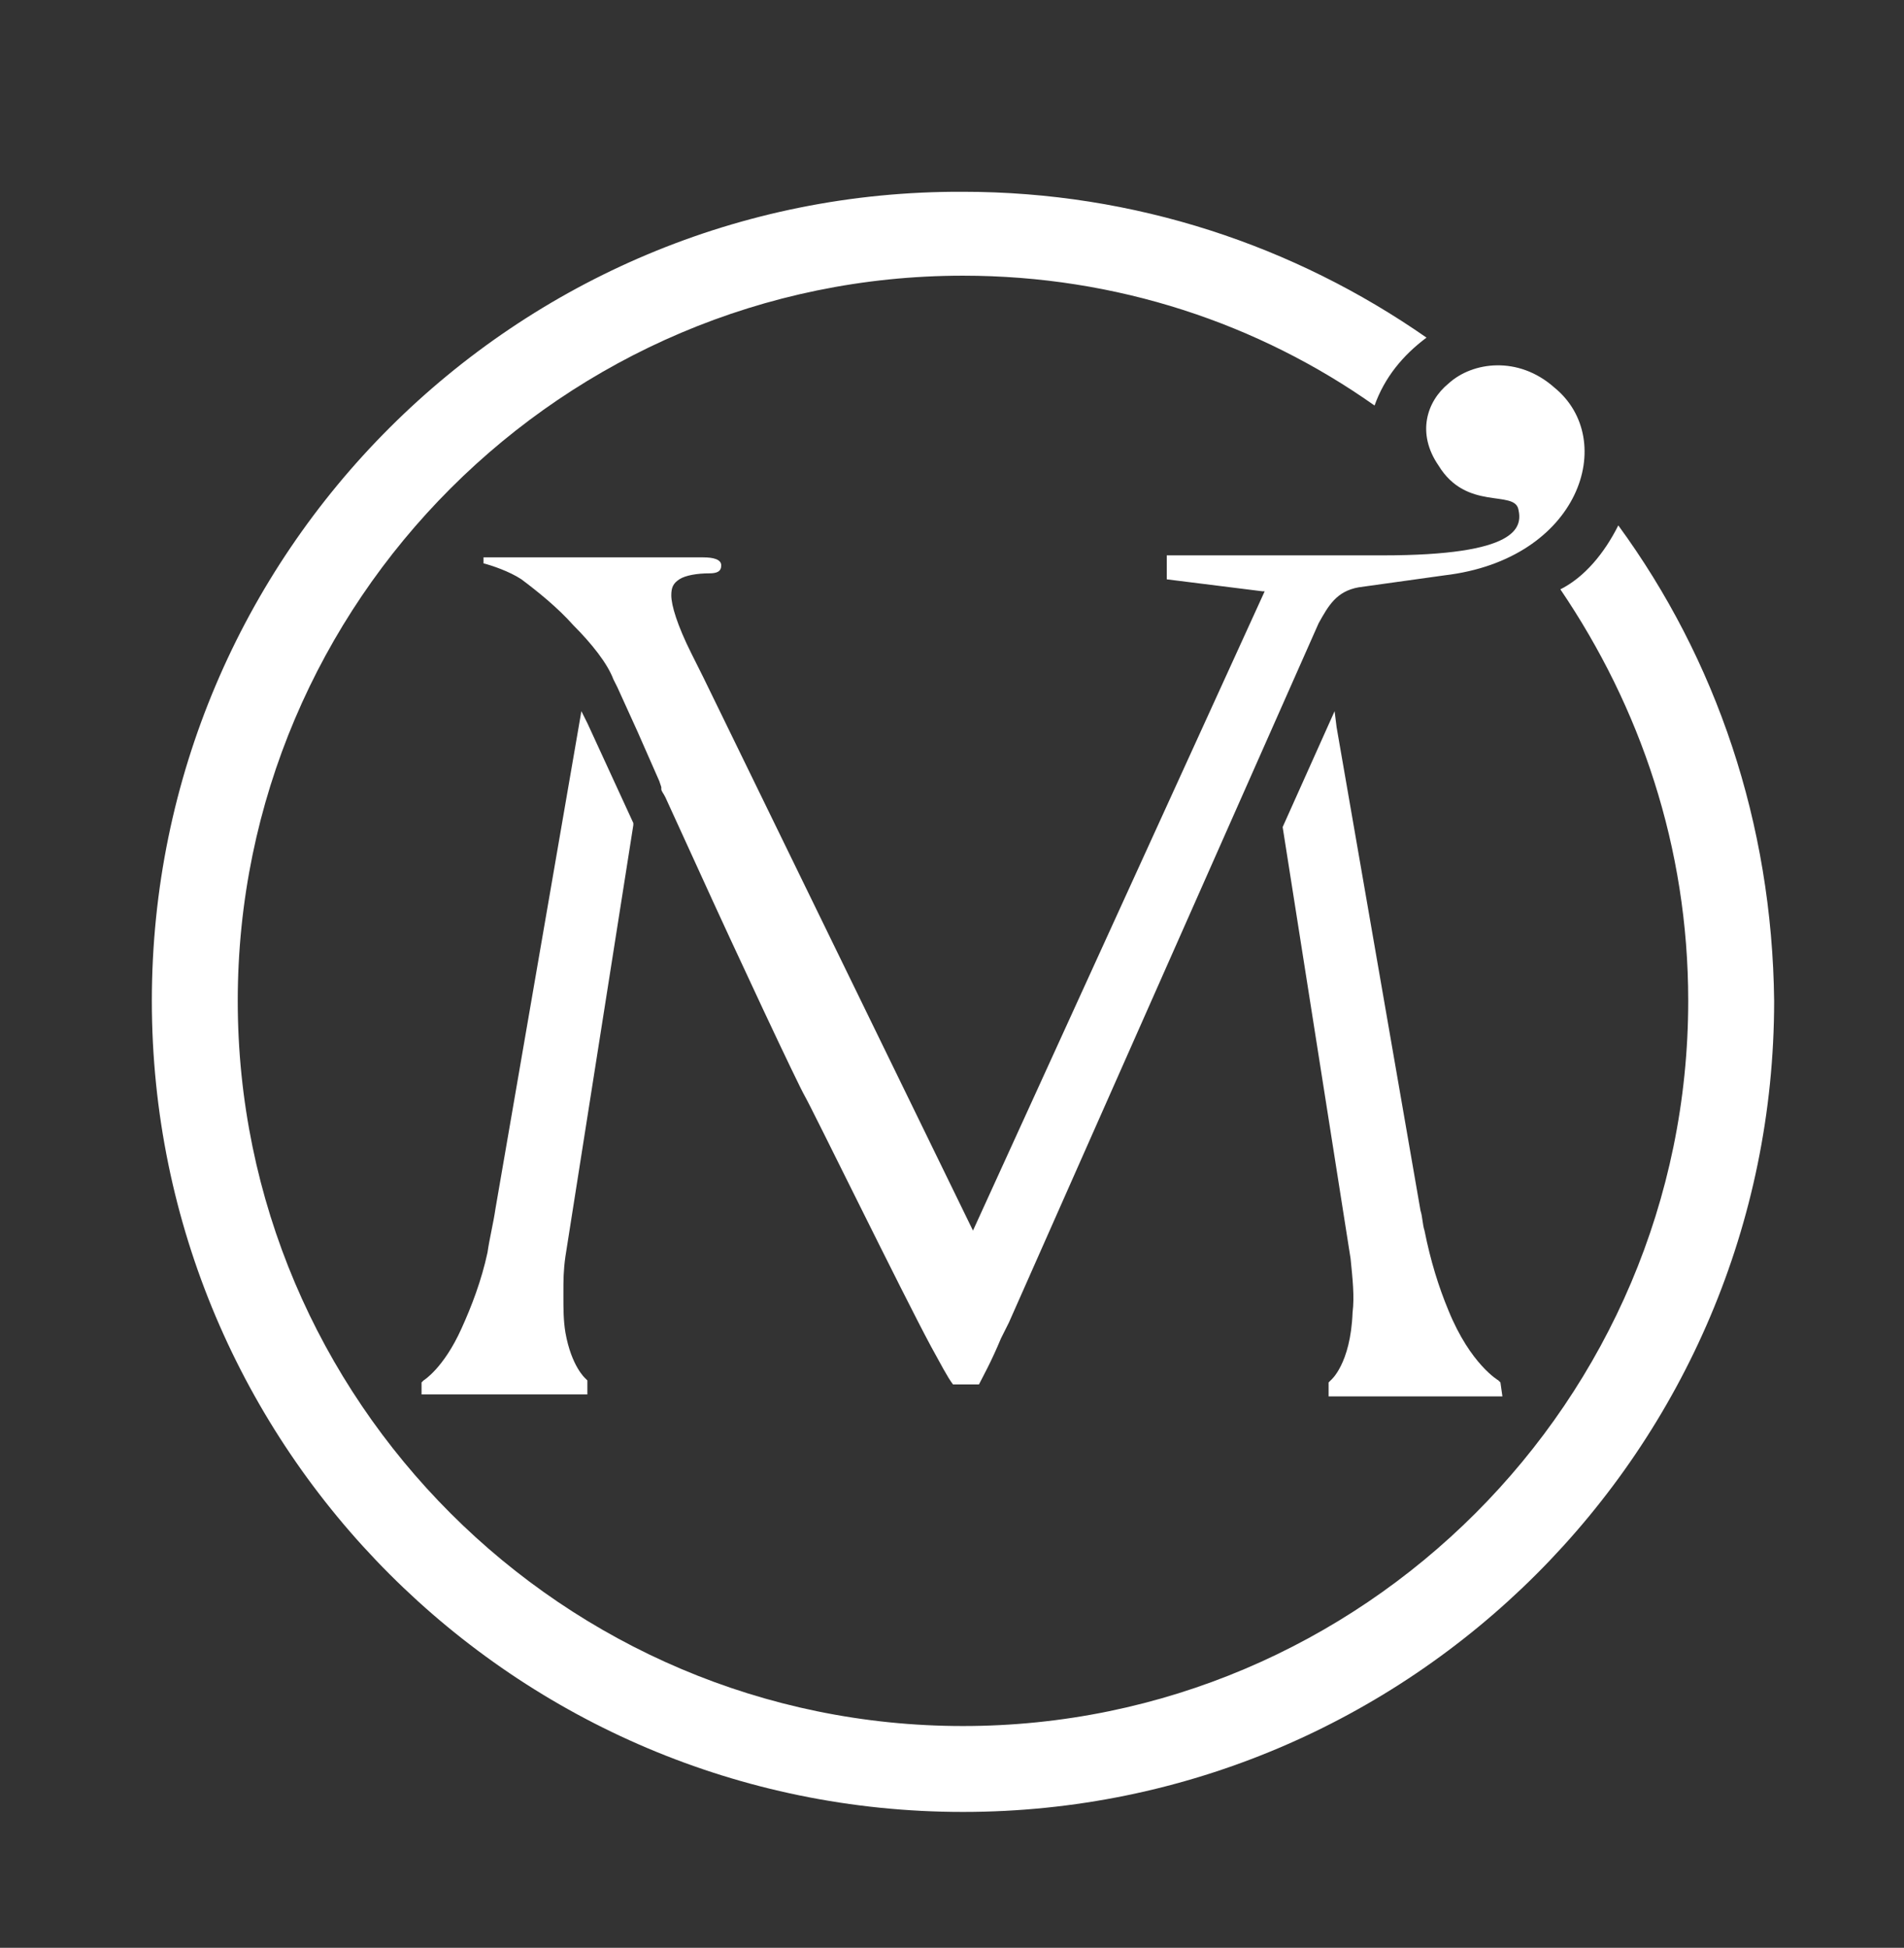
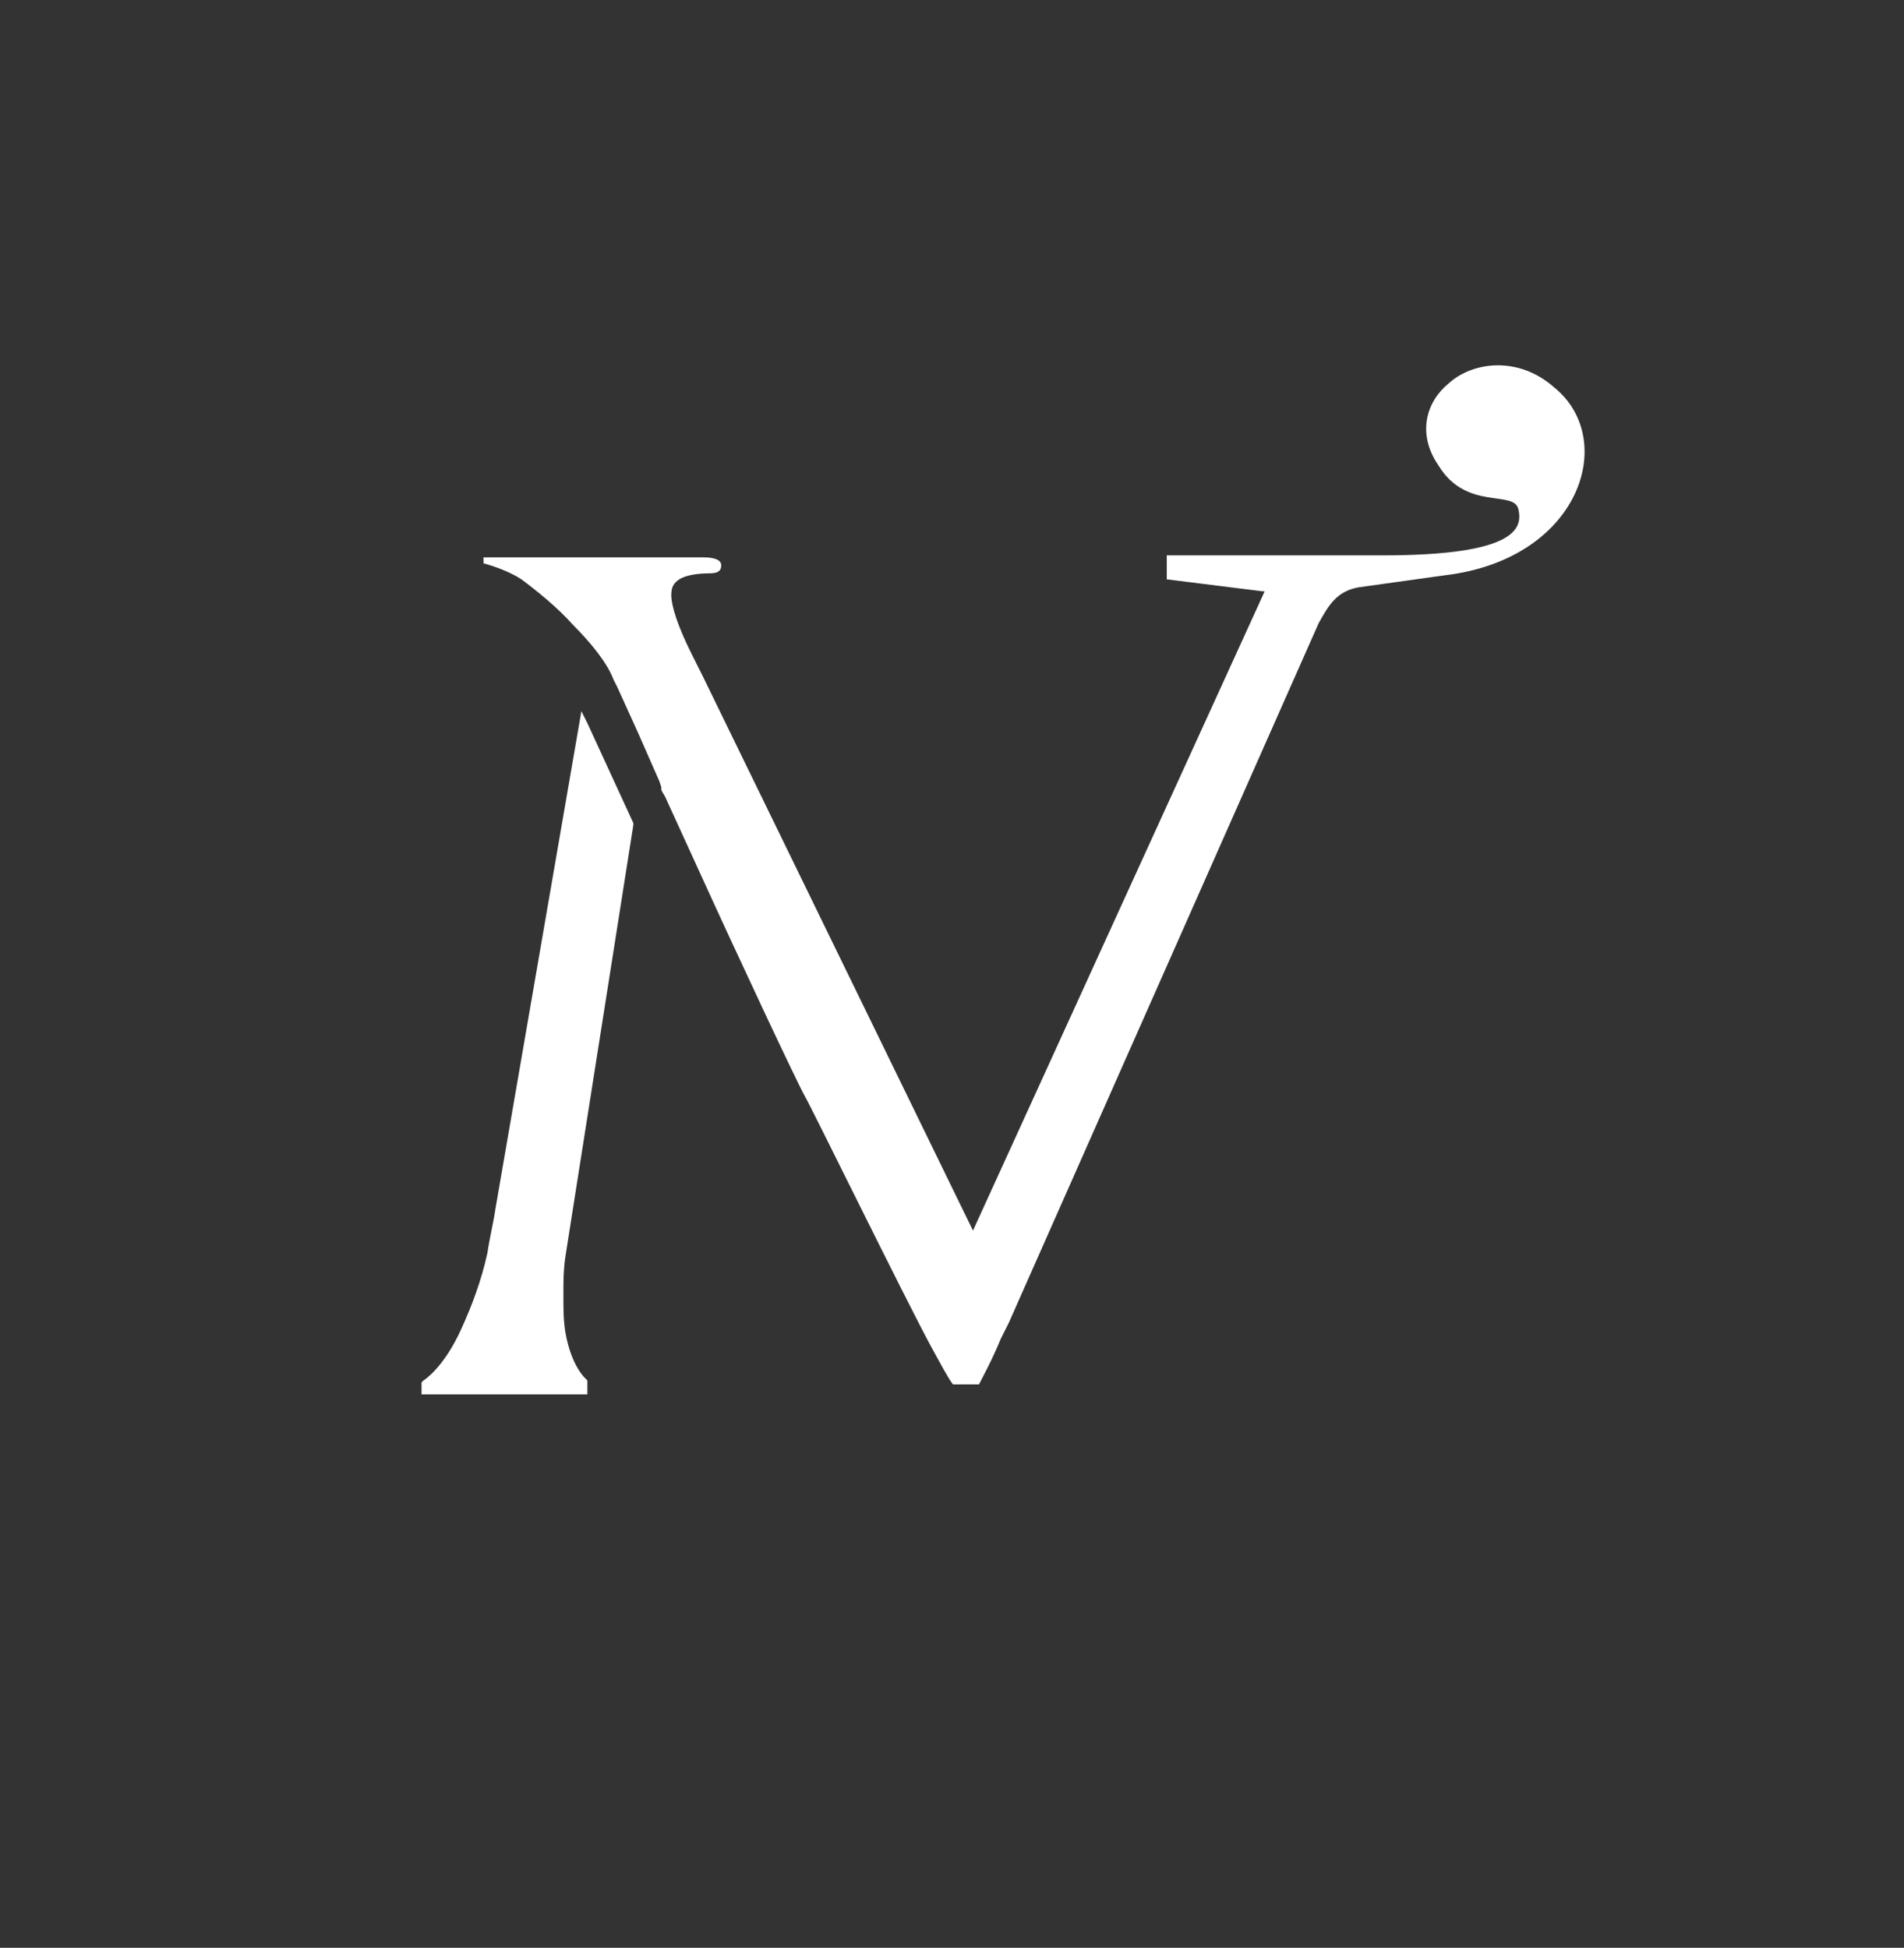
<svg xmlns="http://www.w3.org/2000/svg" version="1.1" id="Layer_1" x="0px" y="0px" viewBox="0 0 95.3 97.5" style="enable-background:new 0 0 95.3 97.5;" xml:space="preserve">
  <rect x="0" y="0" width="95.3" height="97.5" fill="#333333" stroke="none" />
  <style type="text/css">
	.st0{fill:#FFFFFF;}
</style>
  <g>
-     <path class="st0" d="M81,26.3c-0.7,1.4-1.7,2.6-2.9,3.2c4,5.9,6.4,12.9,6.4,20.6c0,20-16.3,36.3-36.3,36.3   c-20,0-36.3-16.3-36.3-36.3c0-20,16.3-36.3,36.3-36.3c7.7,0,14.8,2.4,20.6,6.5c0.5-1.4,1.4-2.5,2.6-3.4c-6.6-4.6-14.6-7.3-23.2-7.3   C25.8,9.5,7.6,27.7,7.6,50.1c0,22.4,18.2,40.6,40.6,40.6c22.4,0,40.6-18.2,40.6-40.6C88.7,41.2,85.9,33,81,26.3" />
    <g>
-       <path class="st0" d="M75.1,69.2L75,69.1c0,0-1.4-0.8-2.5-3.5c-0.5-1.2-0.9-2.5-1.2-4c-0.1-0.3-0.1-0.7-0.2-1l-4.2-24.2l-0.1-0.8    l-2.6,5.8l3.4,21.6c0.1,1,0.2,1.9,0.1,2.7c-0.1,2.6-1.1,3.4-1.1,3.4l-0.1,0.1v0.7c0,0,0.4,0,1.1,0h7.6L75.1,69.2z" />
      <path class="st0" d="M28.3,62.9l3.4-21.6l0-0.1c-2.3-5-2.3-5-2.3-5l-0.3-0.6l-4.3,24.9c-0.1,0.7-0.3,1.5-0.4,2.2    c-0.3,1.4-0.8,2.7-1.3,3.8c-0.9,2-1.9,2.6-1.9,2.6l-0.1,0.1v0.6h7.2h1.1l0-0.7L29.3,69c0,0-0.7-0.6-1-2.3    c-0.1-0.6-0.1-1.2-0.1-1.8l0-0.2C28.2,64.1,28.2,63.6,28.3,62.9z" />
    </g>
  </g>
  <g>
    <path class="st0" d="M77.8,19.4c-1.8-1.6-4.1-1.3-5.3-0.2c-1.1,0.9-1.6,2.5-0.5,4.1c1.4,2.3,3.8,1.2,4,2.2c0.2,0.9,0,2.3-6.8,2.3   H58.4V29l4.8,0.6c0,0,0.1,0,0.1,0l-14.6,32L35.2,33.9l-0.6-1.2c-0.7-1.4-1-2.4-1-2.9c0-0.4,0.1-0.6,0.4-0.8   c0.3-0.2,0.9-0.3,1.5-0.3c0.4,0,0.6-0.1,0.6-0.4c0-0.3-0.4-0.4-0.9-0.4h-2.4h-5.6h-3v0.3c0.4,0.1,1.3,0.4,1.9,0.8   c0.8,0.6,1.8,1.4,2.6,2.3c0.9,0.9,1.7,1.9,2,2.7c0,0,0,0,0,0l0.2,0.4l1,2.2c0,0,0,0,0,0l1.1,2.5l0.1,0.3l0,0.1h0   c0,0.1,0.1,0.2,0.2,0.4l1.6,3.5c2,4.4,5,10.8,5.4,11.5c0.3,0.5,4.9,9.9,6.3,12.5c0.5,0.9,0.8,1.5,1.1,1.9h1.3   c0.2-0.4,0.6-1.1,1.1-2.3l0.4-0.8l15.5-35c0.5-0.9,0.9-1.6,2-1.8l4.3-0.6C79.1,28,81,22,77.8,19.4z" />
  </g>
</svg>